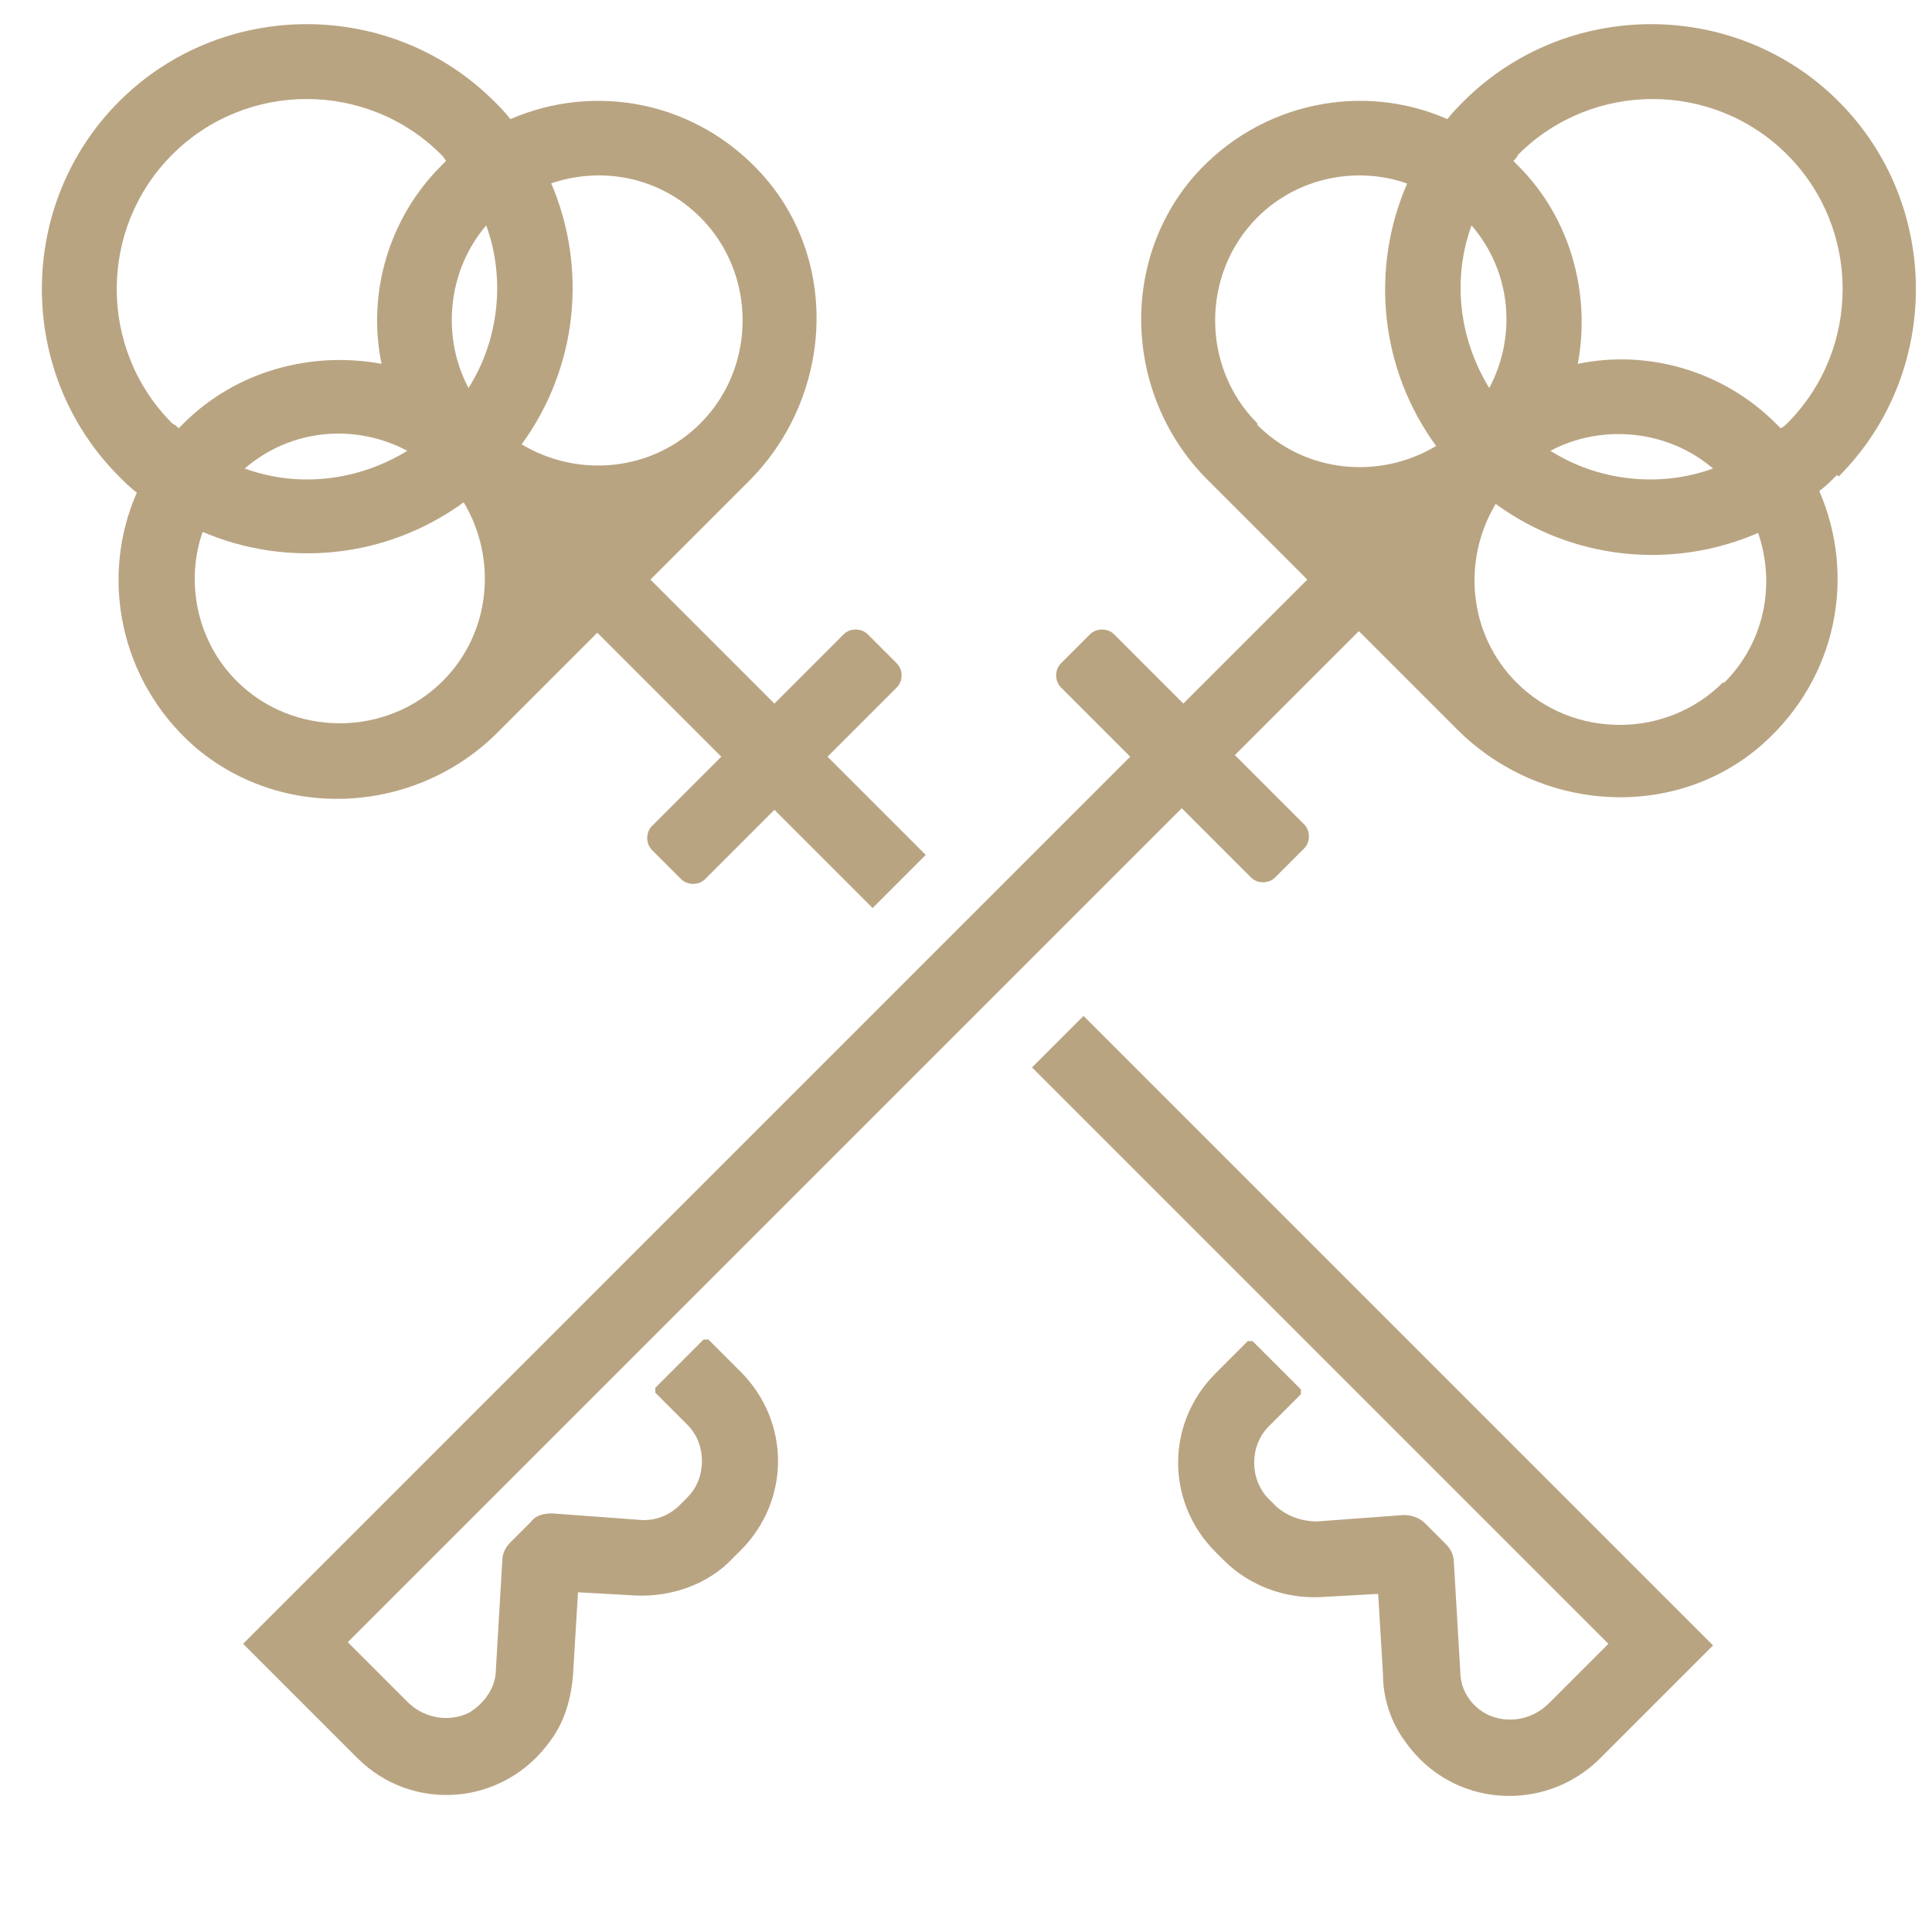
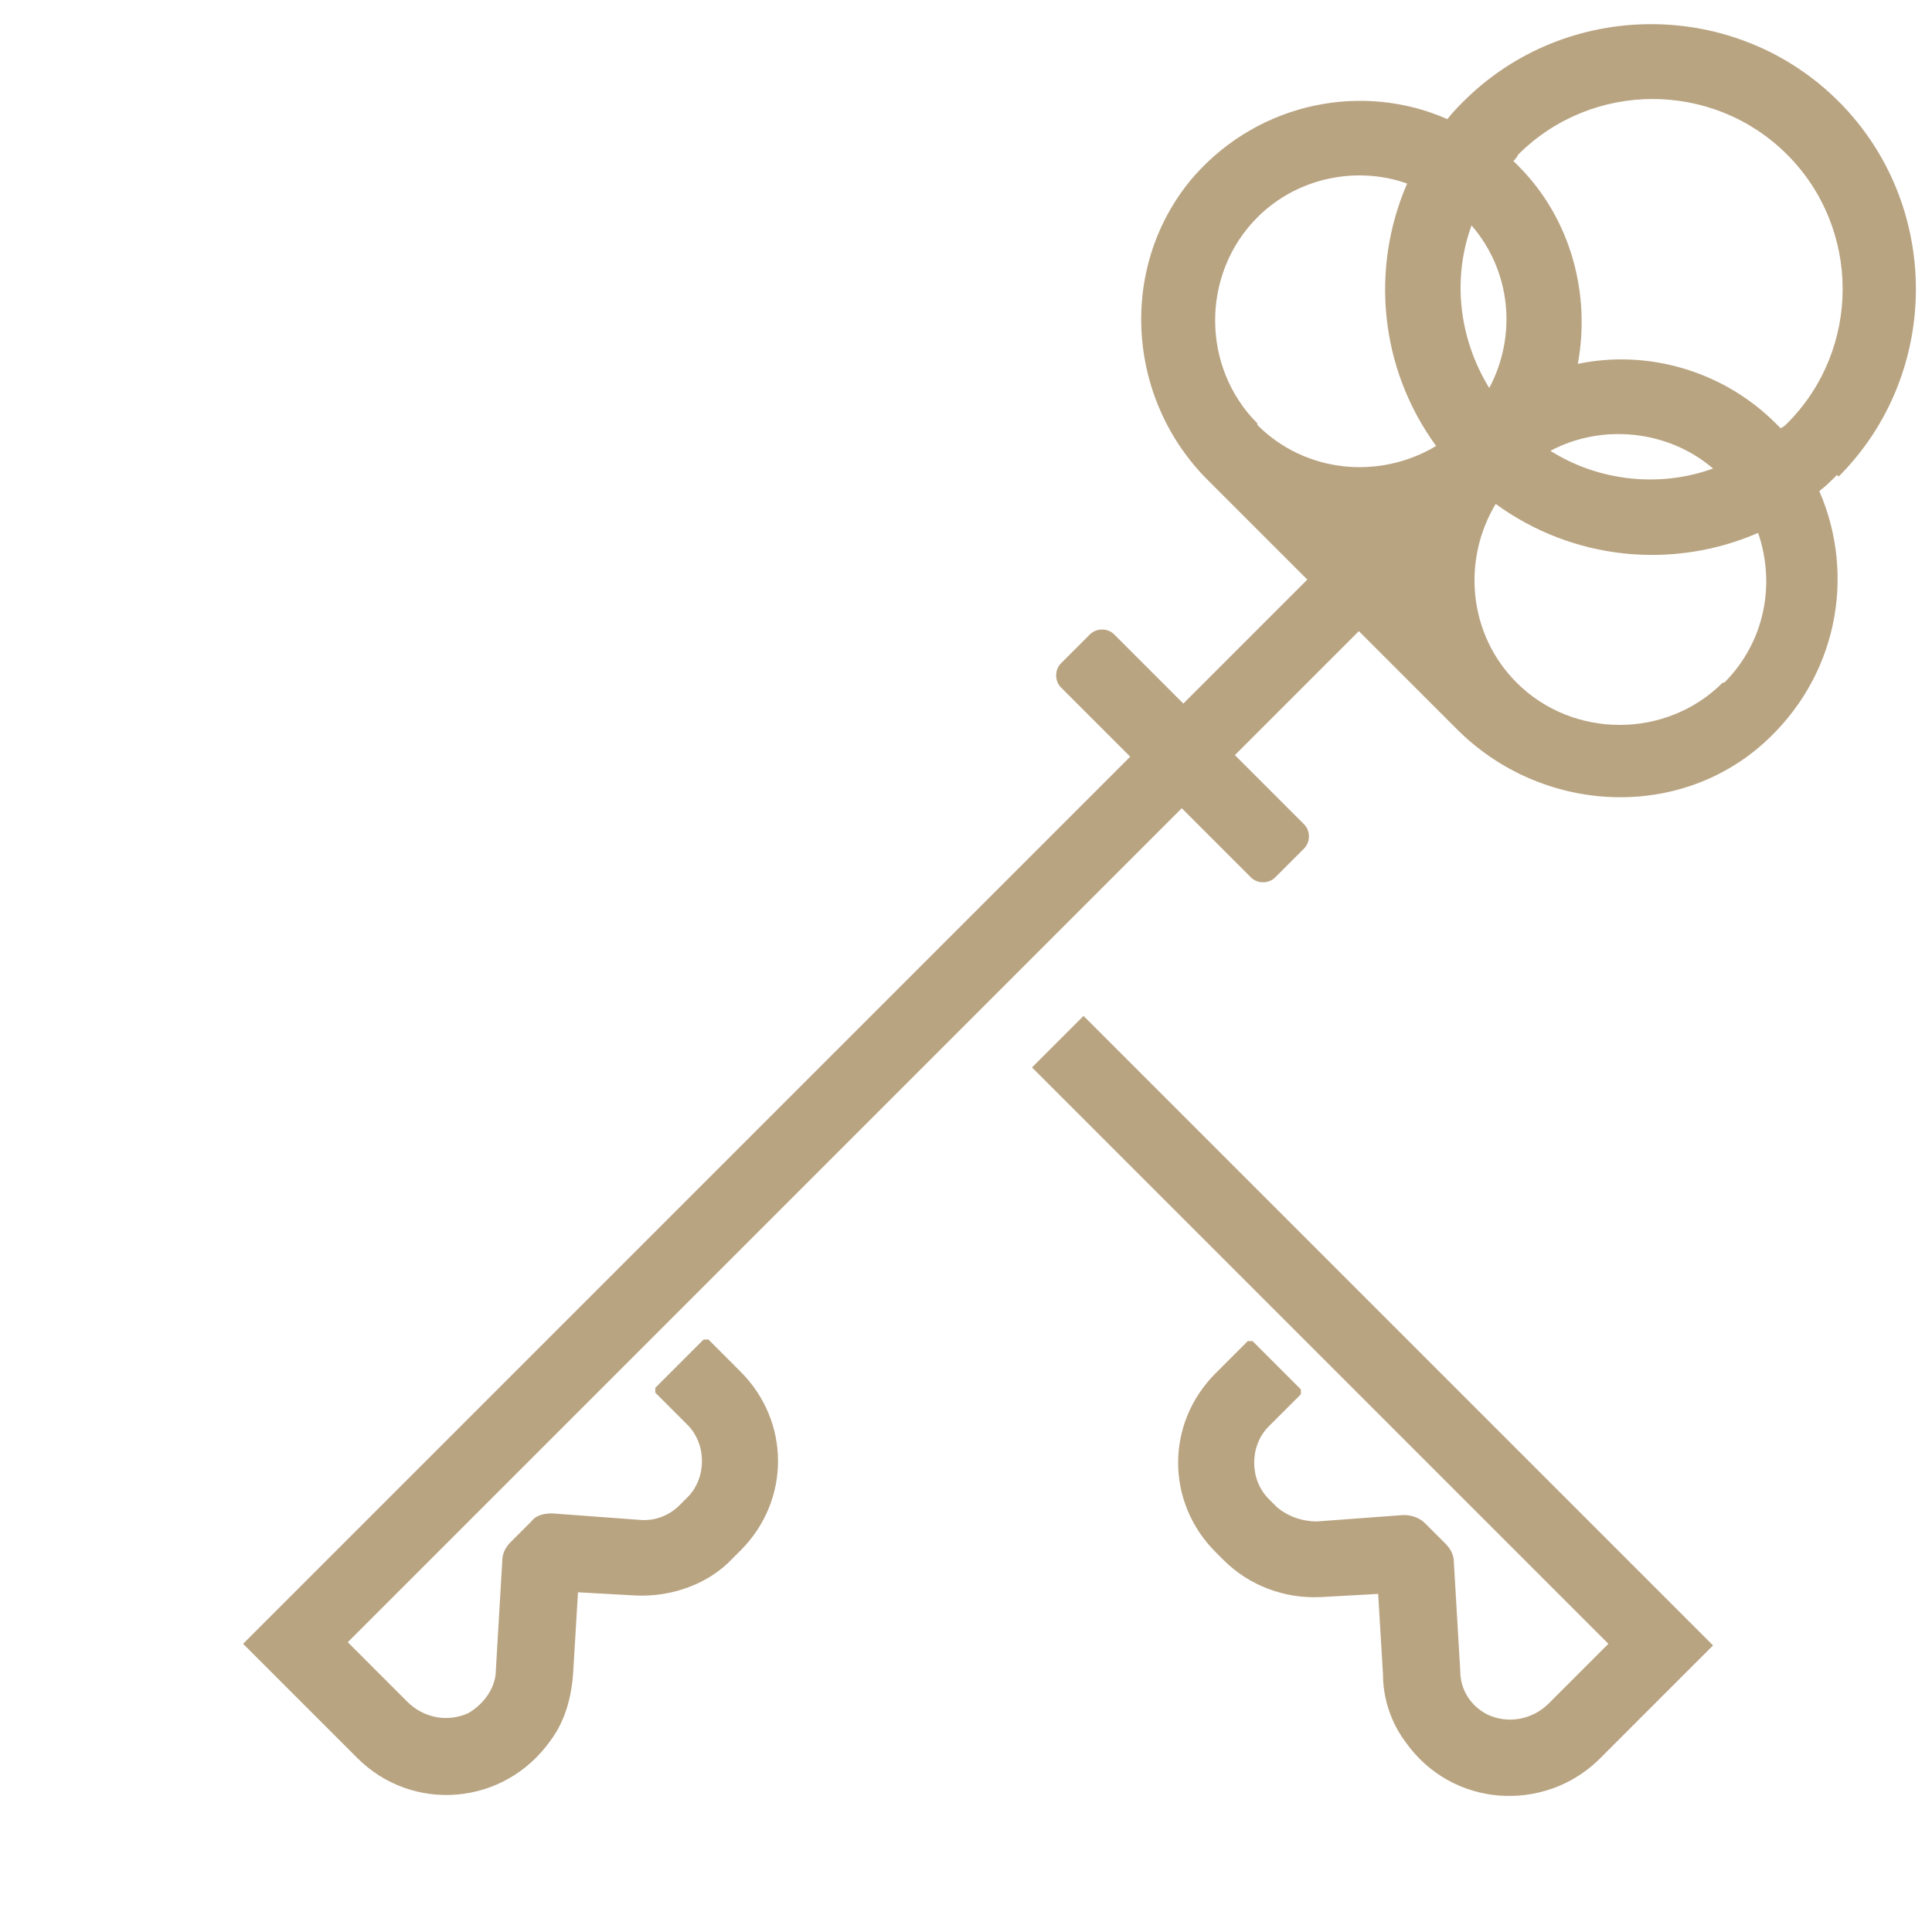
<svg xmlns="http://www.w3.org/2000/svg" width="120" height="120" viewBox="0 0 120 120">
  <defs>
    <style>      .cls-1 {        fill: #b9a482;      }    </style>
  </defs>
  <g>
    <g id="Warstwa_1">
      <g>
        <path class="cls-1" d="M114.2,29.6c6.4-6.4,6.4-16.9,0-23.3-6.4-6.4-16.9-6.4-23.3,0-.3.3-.7.7-1,1.1-5.2-2.3-11.6-1.1-15.7,3.5-4.8,5.5-4.3,13.9.9,19l6.1,6.1-7.7,7.7-4.3-4.3c-.4-.4-1.1-.4-1.5,0l-1.8,1.8c-.4.4-.4,1.1,0,1.5l4.3,4.3L15.1,102.1l7.1,7.1c3.4,3.4,9.1,3,12-1.1.9-1.2,1.3-2.7,1.4-4.2l.3-5,3.6.2c2.2.1,4.5-.7,6-2.3l.5-.5c3.1-3.1,3.1-8,0-11.1l-2-2c0,0-.2,0-.3,0l-3,3c0,0,0,.2,0,.3l2,2c1.2,1.2,1.2,3.3,0,4.5l-.5.5c-.6.6-1.5,1-2.5.9l-5.4-.4c-.5,0-1,.1-1.3.5l-1.3,1.3c-.3.3-.5.7-.5,1.1l-.4,6.8c0,1.1-.7,2.1-1.7,2.7-1.3.6-2.8.3-3.8-.7l-3.7-3.7,51.8-51.8,4.3,4.3c.4.4,1.1.4,1.5,0l1.8-1.8c.4-.4.4-1.1,0-1.5l-4.3-4.3,7.7-7.7,6.1,6.1c5.2,5.2,13.6,5.7,19,.9,4.6-4.1,5.8-10.4,3.5-15.7.4-.3.7-.6,1.1-1ZM78.1,26.3c-3.5-3.5-3.5-9.3,0-12.8,2.5-2.5,6.2-3.2,9.3-2.1-2.3,5.3-1.7,11.5,1.8,16.3-3.5,2.1-8.1,1.7-11.1-1.3ZM91.4,14c2.5,2.9,2.8,6.9,1.1,10.1-1.9-3.1-2.3-6.8-1.1-10.1ZM107,42.4c-3.5,3.5-9.3,3.5-12.8,0-3-3-3.4-7.6-1.3-11.1,4.8,3.5,11,4.1,16.3,1.8,1.1,3.2.4,6.8-2.1,9.3ZM96.3,28c3.2-1.7,7.3-1.3,10.1,1.1-3.3,1.2-7.1.8-10.1-1.1ZM110.6,26.6c-.1-.1-.2-.2-.3-.3-3.3-3.3-8-4.6-12.3-3.7.8-4.3-.4-9-3.7-12.3-.1-.1-.2-.2-.3-.3.1-.1.2-.2.3-.4,4.6-4.6,12.1-4.6,16.7,0,4.6,4.6,4.6,12.1,0,16.7-.1.1-.2.2-.4.3Z" />
        <path class="cls-1" d="M64.1,66.3l35.8,35.8-3.7,3.7c-1,1-2.5,1.3-3.8.7-1-.5-1.7-1.5-1.7-2.7l-.4-6.8c0-.4-.2-.8-.5-1.1l-1.3-1.3c-.3-.3-.8-.5-1.3-.5l-5.4.4c-.9,0-1.8-.3-2.5-.9l-.5-.5c-1.2-1.2-1.2-3.3,0-4.5l2-2c0,0,0-.2,0-.3l-3-3c0,0-.2,0-.3,0l-2,2c-3.1,3.1-3.1,8,0,11.1l.5.5c1.6,1.6,3.8,2.4,6,2.3l3.6-.2.3,5c0,1.5.5,3,1.4,4.2,2.9,4.1,8.6,4.4,12,1.1l7.1-7.1-39.1-39.1-3.3,3.3Z" />
-         <path class="cls-1" d="M31,45.4l6.1-6.1,7.7,7.7-4.3,4.3c-.4.4-.4,1.1,0,1.5l1.8,1.8c.4.4,1.1.4,1.5,0l4.3-4.3,6.1,6.1,3.3-3.3-6.1-6.1,4.3-4.3c.4-.4.4-1.1,0-1.5l-1.8-1.8c-.4-.4-1.1-.4-1.5,0l-4.3,4.3-7.7-7.7,6.1-6.1c5.2-5.2,5.7-13.6.9-19-4.1-4.6-10.4-5.8-15.7-3.5-.3-.4-.6-.7-1-1.1-6.4-6.4-16.9-6.4-23.3,0-6.4,6.4-6.4,16.9,0,23.3.3.3.7.7,1.1,1-2.3,5.2-1.1,11.6,3.5,15.7,5.5,4.8,13.9,4.3,19-.9ZM34.2,11.4c3.2-1.1,6.8-.4,9.3,2.1,3.5,3.5,3.5,9.3,0,12.8-3,3-7.6,3.4-11.1,1.3,3.5-4.8,4.1-11,1.8-16.3ZM30.2,14c1.2,3.3.8,7.1-1.1,10.1-1.7-3.2-1.3-7.3,1.1-10.1ZM11.4,26.3c-.1.1-.2.2-.3.3-.1-.1-.2-.2-.4-.3-4.6-4.6-4.6-12.1,0-16.7,4.6-4.6,12.1-4.6,16.7,0,.1.1.2.2.3.4-.1.1-.2.2-.3.3-3.3,3.3-4.6,8-3.7,12.3-4.3-.8-9,.4-12.3,3.7ZM25.3,28c-3.1,1.9-6.8,2.3-10.1,1.1,2.9-2.5,6.9-2.8,10.1-1.1ZM12.5,33c5.3,2.3,11.5,1.7,16.3-1.8,2.1,3.5,1.7,8.1-1.3,11.1-3.5,3.5-9.3,3.5-12.8,0-2.5-2.5-3.2-6.2-2.1-9.3Z" />
      </g>
    </g>
  </g>
</svg>